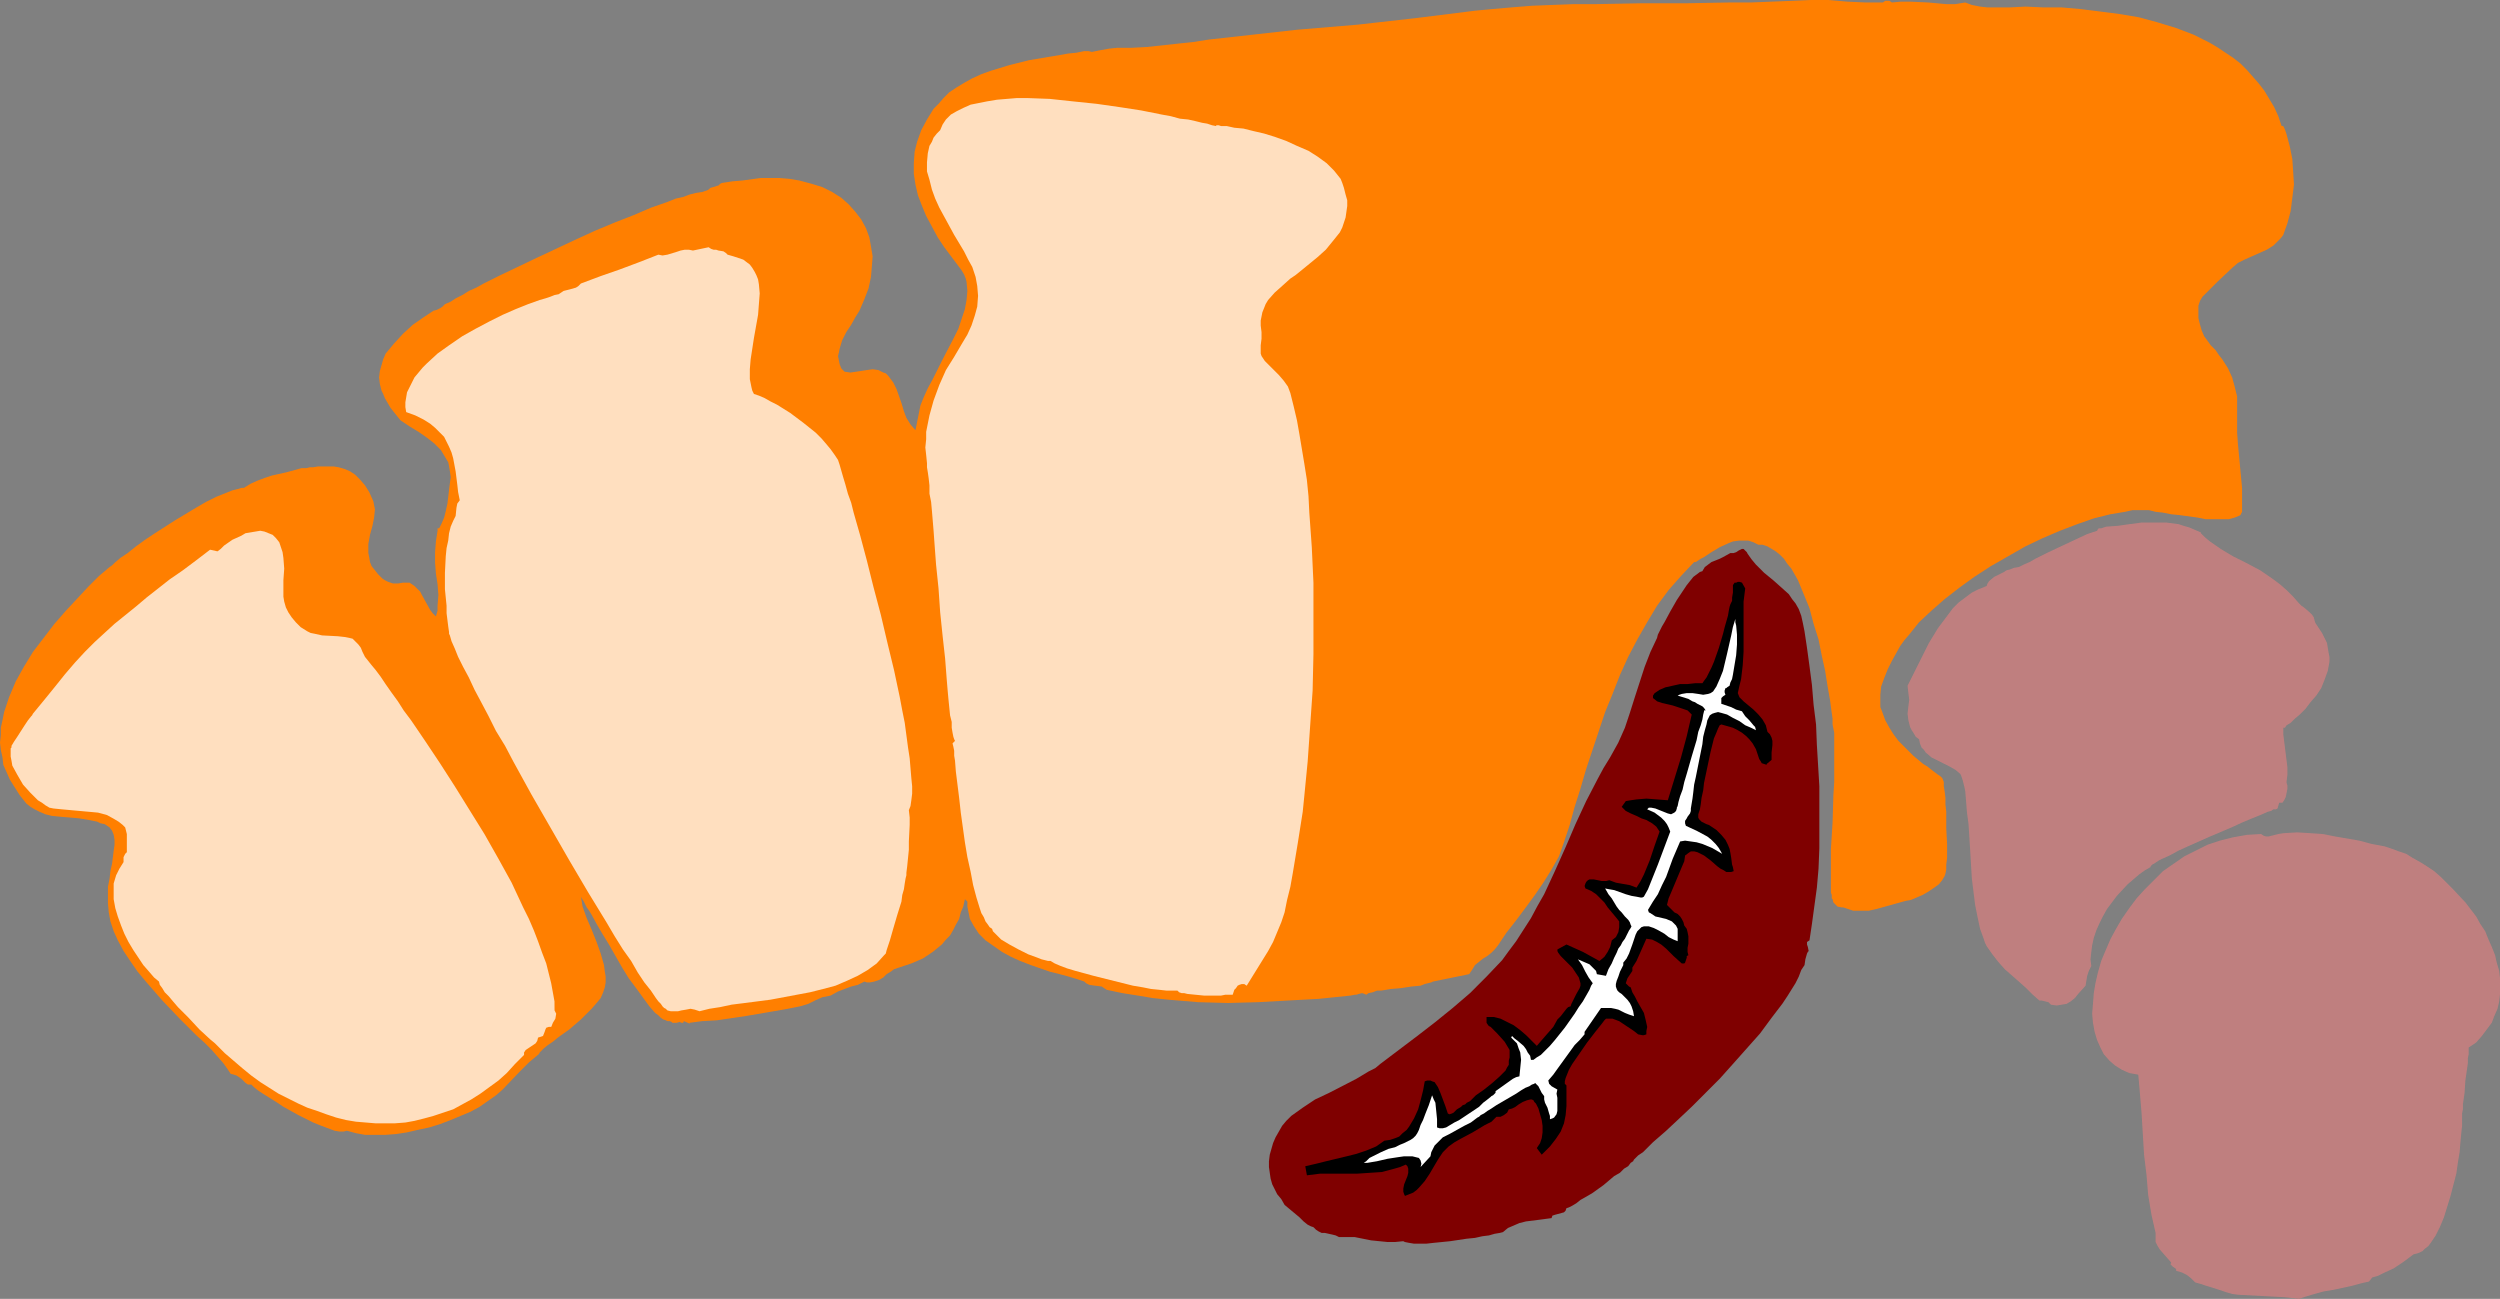
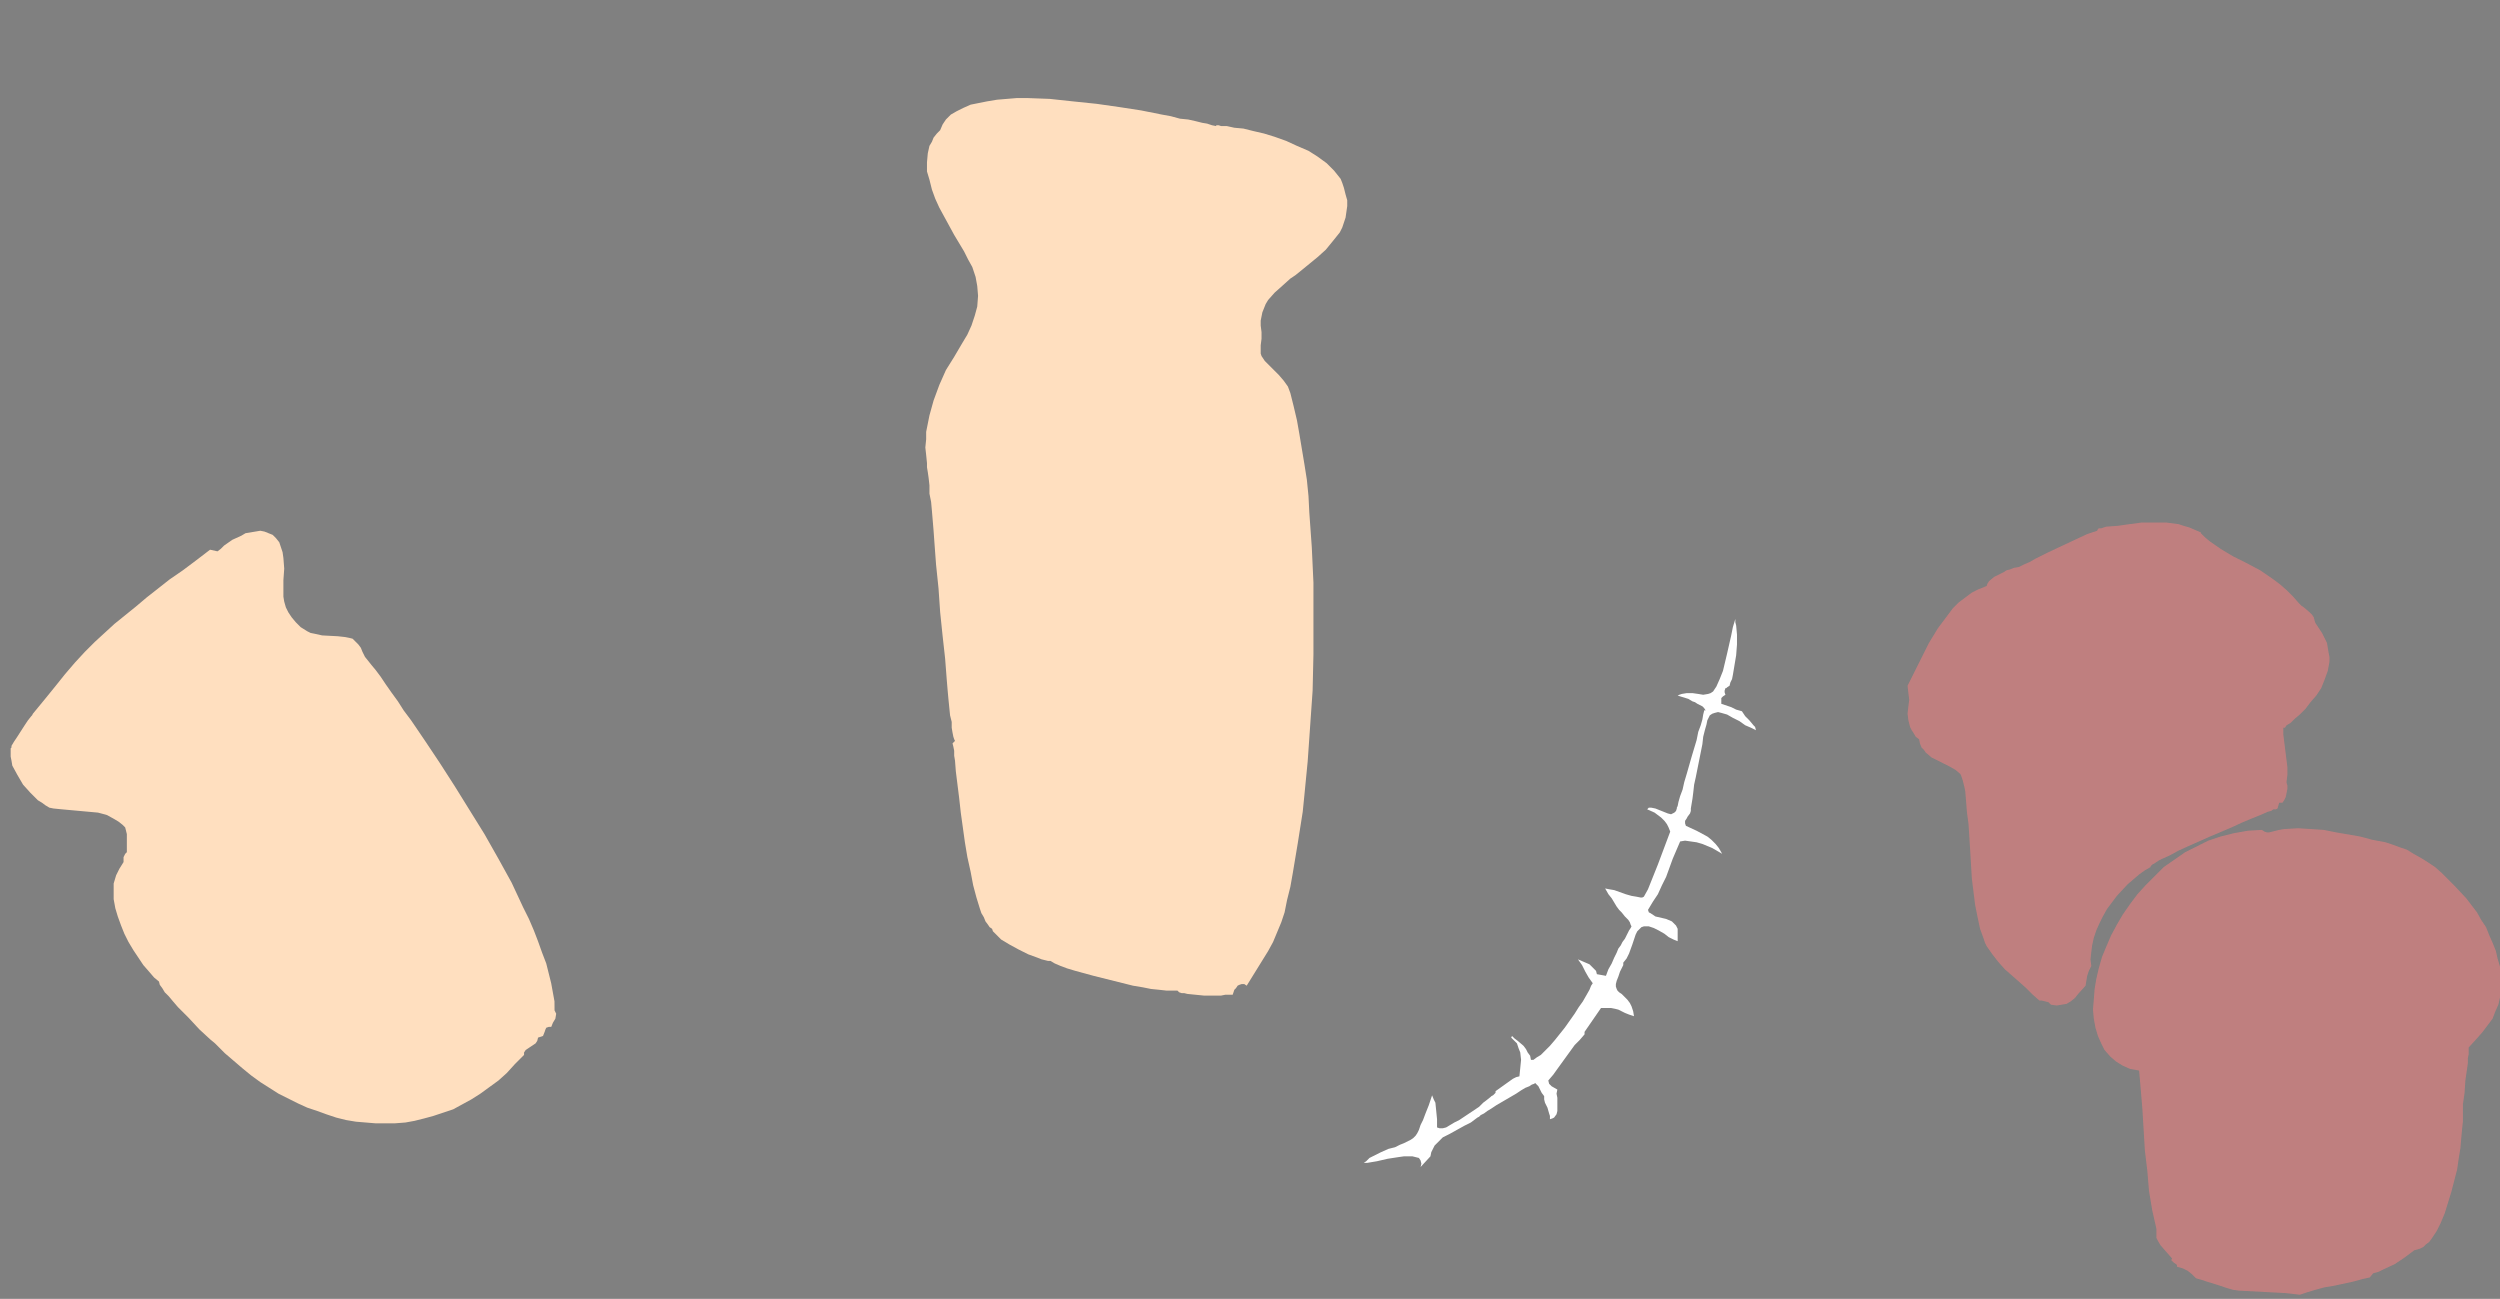
<svg xmlns="http://www.w3.org/2000/svg" xmlns:ns1="http://sodipodi.sourceforge.net/DTD/sodipodi-0.dtd" xmlns:ns2="http://www.inkscape.org/namespaces/inkscape" version="1.0" width="129.724mm" height="67.397mm" id="svg9" ns1:docname="Bread - Loaf 21.wmf">
  <rect width="100%" height="100%" fill="#808080" stroke="none" />
  <ns1:namedview id="namedview9" pagecolor="#ffffff" bordercolor="#000000" borderopacity="0.25" ns2:showpageshadow="2" ns2:pageopacity="0.0" ns2:pagecheckerboard="0" ns2:deskcolor="#d1d1d1" ns2:document-units="mm" />
  <defs id="defs1">
    <pattern id="WMFhbasepattern" patternUnits="userSpaceOnUse" width="6" height="6" x="0" y="0" />
  </defs>
-   <path style="fill:#ff7f00;fill-opacity:1;fill-rule:evenodd;stroke:none" d="m 369.256,0.485 0.485,-0.323 h 0.485 0.323 l 0.485,0.323 1.778,-0.162 h 1.778 l 3.555,0.162 3.555,0.323 h 1.778 l 1.939,-0.323 1.293,0.485 1.616,0.323 1.454,0.162 h 1.454 2.909 l 3.07,-0.162 3.555,0.162 h 3.555 l 3.717,0.323 3.878,0.485 3.717,0.485 3.878,0.647 3.555,0.97 3.717,1.131 3.394,1.293 3.232,1.616 1.616,0.97 1.454,0.97 1.454,0.97 1.454,1.131 1.293,1.293 1.131,1.293 1.131,1.293 1.131,1.455 0.97,1.616 0.97,1.616 0.808,1.778 0.646,1.94 h 0.323 l 0.162,0.323 0.162,0.323 0.162,0.485 0.162,0.485 0.646,2.424 0.485,2.424 0.162,2.424 0.162,2.586 -0.323,2.586 -0.323,2.586 -0.646,2.424 -0.808,2.263 -0.485,0.647 -0.485,0.485 -0.97,0.97 -1.293,0.808 -1.454,0.647 -1.454,0.647 -1.454,0.647 -1.293,0.647 -1.131,0.97 -2.909,2.748 -2.909,2.909 -0.485,0.808 -0.323,0.97 v 1.131 1.293 l 0.323,1.293 0.323,1.131 0.485,1.131 0.485,0.647 0.808,1.131 0.97,0.97 0.646,0.97 0.646,0.808 1.131,1.778 0.808,1.778 0.485,1.778 0.485,1.94 v 1.131 1.131 2.748 2.101 l 0.162,2.263 0.808,8.566 v 2.263 2.101 0.323 l -0.162,0.323 -0.162,0.323 -0.323,0.162 -0.808,0.323 -1.131,0.323 h -1.454 -1.454 -1.616 l -1.616,-0.323 -3.555,-0.485 -1.616,-0.162 -1.616,-0.323 -1.454,-0.162 -1.293,-0.323 h -1.131 -0.808 -1.293 l -1.454,0.323 -2.909,0.485 -3.232,0.808 -3.232,1.131 -3.394,1.293 -3.394,1.455 -3.394,1.616 -3.394,1.94 -3.394,1.94 -3.232,2.101 -2.909,2.101 -2.909,2.263 -2.586,2.263 -2.424,2.263 -1.939,2.424 -0.97,1.131 -0.808,1.131 -0.808,1.455 -0.808,1.455 -0.808,1.616 -0.646,1.616 -0.646,1.778 -0.162,1.616 v 1.778 0.647 l 0.323,0.808 0.646,1.778 0.808,1.455 0.808,1.293 0.97,1.293 0.97,0.97 0.97,0.97 0.97,0.97 0.97,0.808 0.97,0.808 0.808,0.485 0.808,0.647 0.646,0.485 0.646,0.485 0.485,0.323 0.323,0.323 0.162,0.323 0.162,0.485 v 0.808 l 0.162,0.97 0.162,1.293 v 1.293 l 0.162,1.455 v 3.233 l 0.162,3.071 v 2.748 l -0.162,1.293 v 0.97 l -0.162,0.808 -0.162,0.485 -0.485,0.808 -0.646,0.808 -1.131,0.808 -0.97,0.647 -1.131,0.647 -1.131,0.485 -1.131,0.485 -0.97,0.162 -2.909,0.808 -2.909,0.808 -1.454,0.323 h -1.616 -1.454 l -1.454,-0.485 -0.485,-0.162 h -0.323 l -0.808,-0.162 -0.162,-0.162 -0.323,-0.323 -0.323,-0.323 -0.162,-0.647 -0.162,-0.162 v -0.647 l -0.162,-0.485 v -0.647 -1.616 -1.778 -2.263 -2.263 l 0.162,-2.586 0.162,-2.586 0.162,-5.334 0.162,-2.586 v -2.424 -2.101 -2.101 -1.778 -0.647 -0.647 l -0.162,-0.808 -0.162,-0.808 v -1.131 l -0.162,-1.131 -0.323,-2.424 -0.485,-2.748 -0.485,-3.071 -0.646,-2.909 -0.646,-3.233 -0.97,-3.071 -0.808,-3.071 -1.131,-2.748 -1.131,-2.748 -1.293,-2.263 -0.808,-0.97 -0.646,-0.97 -0.808,-0.808 -0.808,-0.647 -0.808,-0.485 -0.808,-0.485 -0.97,-0.323 h -0.808 l -0.97,-0.485 -0.97,-0.323 h -0.97 -0.97 l -1.131,0.162 -0.808,0.323 -1.778,0.808 -1.616,0.97 -1.454,0.97 -0.646,0.323 -0.485,0.323 -0.485,0.323 h -0.323 l -2.586,2.748 -2.424,2.748 -2.262,3.071 -1.939,3.233 -1.939,3.394 -1.778,3.394 -1.616,3.556 -1.454,3.717 -1.454,3.556 -1.293,3.879 -2.424,7.273 -1.131,3.879 -1.131,3.556 -0.97,3.556 -1.131,3.394 -0.97,2.748 -1.454,2.586 -1.616,2.586 -1.778,2.586 -1.778,2.424 -1.939,2.586 -1.778,2.263 -1.616,2.424 -0.646,0.808 -0.646,0.647 -0.808,0.647 -0.808,0.485 -1.616,1.293 -0.485,0.808 -0.646,0.97 -7.11,1.455 -0.323,0.162 -0.646,0.162 -0.646,0.162 -0.808,0.323 -1.778,0.162 -2.101,0.323 -1.939,0.162 -1.939,0.323 h -0.808 l -0.808,0.323 -0.808,0.162 -0.485,0.323 -0.323,-0.162 -0.485,-0.162 -0.646,0.162 -0.485,0.162 h -0.323 l -0.808,0.162 -6.302,0.647 -5.979,0.323 -5.818,0.323 -5.979,0.162 -5.818,-0.162 -5.818,-0.485 -3.07,-0.323 -2.909,-0.485 -3.07,-0.485 -3.07,-0.647 -0.485,-0.323 -0.485,-0.323 -1.293,-0.162 -1.131,-0.162 -0.646,-0.323 -0.323,-0.323 -1.454,-0.485 -1.616,-0.485 -1.778,-0.485 -1.939,-0.485 -3.717,-1.293 -2.101,-0.808 -1.778,-0.808 -1.778,-0.97 -1.616,-1.131 -1.616,-1.131 -1.293,-1.293 -0.97,-1.455 -0.808,-1.455 -0.162,-0.808 -0.162,-0.808 -0.162,-0.808 v -0.97 l -0.485,-0.485 -0.323,1.455 -0.485,1.131 -0.323,1.293 -0.646,1.131 -0.485,0.97 -0.646,1.131 -0.808,0.808 -0.808,0.97 -1.778,1.455 -1.939,1.293 -2.262,0.97 -2.424,0.808 -0.97,0.323 -0.646,0.485 -0.808,0.485 -0.646,0.647 -0.808,0.485 -0.97,0.323 -0.808,0.162 h -0.646 l -0.485,-0.162 -1.293,0.647 -1.293,0.323 -1.293,0.485 -1.293,0.485 -1.454,0.808 -1.616,0.323 -1.454,0.647 -1.293,0.647 -1.616,0.485 -2.424,0.485 -2.747,0.485 -5.656,0.97 -5.494,0.808 -2.909,0.162 -2.424,0.323 v 0.162 l -1.131,-0.485 -0.162,0.323 h -0.323 l -0.323,-0.162 -0.646,0.162 h -0.808 l -0.162,-0.162 -0.323,-0.162 h -0.485 l -0.323,-0.162 -0.485,-0.162 -0.485,-0.323 -0.485,-0.485 -0.646,-0.485 -1.131,-1.293 -1.293,-1.778 -1.293,-1.778 -1.454,-1.94 -1.293,-2.101 -2.586,-4.526 -1.293,-2.101 -1.131,-1.94 -0.97,-1.778 -0.485,-0.808 -0.485,-0.647 -0.323,-0.647 -0.323,-0.647 -0.323,-0.485 -0.162,-0.323 0.162,0.97 0.162,0.97 0.808,2.263 0.97,2.263 0.97,2.424 0.808,2.263 0.646,2.263 0.162,1.293 0.162,0.97 v 1.131 l -0.162,0.97 -0.323,0.97 -0.485,1.131 -0.808,0.97 -0.97,1.131 -0.97,0.97 -1.131,1.131 -2.262,1.94 -2.262,1.616 -0.97,0.808 -0.97,0.647 -0.808,0.647 -0.485,0.485 -0.323,0.323 -0.162,0.323 -1.939,1.616 -1.778,1.778 -3.394,3.556 -1.293,1.131 -1.616,1.131 -1.616,1.131 -1.778,0.97 -1.939,0.808 -1.939,0.808 -2.101,0.808 -2.101,0.647 -2.262,0.485 -2.101,0.485 -2.101,0.323 -2.101,0.162 h -2.101 -1.939 l -1.778,-0.323 -1.778,-0.485 -0.646,0.162 h -0.808 l -0.97,-0.162 -1.293,-0.485 -1.293,-0.485 -1.616,-0.647 -2.909,-1.455 -2.909,-1.616 -1.454,-0.97 -1.293,-0.808 -1.293,-0.808 -0.97,-0.647 -0.808,-0.647 -0.485,-0.485 h -0.646 l -0.485,-0.323 -0.808,-0.808 -0.97,-0.647 -0.485,-0.162 -0.646,-0.162 -0.646,-0.97 -0.808,-1.131 -1.131,-1.293 -1.131,-1.293 -1.454,-1.455 -1.616,-1.455 -1.616,-1.616 -1.616,-1.616 -3.394,-3.556 -3.232,-3.717 -1.616,-1.94 -1.454,-2.101 -1.293,-1.94 -1.131,-2.101 -0.808,-1.778 -0.646,-1.94 -0.323,-1.778 -0.162,-1.778 v -1.616 -1.616 l 0.323,-1.616 0.162,-1.455 0.323,-1.455 0.162,-1.293 0.162,-1.293 0.162,-1.131 v -0.97 l -0.162,-0.97 -0.323,-0.808 -0.485,-0.647 -0.485,-0.323 -0.485,-0.323 -0.808,-0.162 -0.646,-0.323 -1.616,-0.323 -1.939,-0.323 -1.778,-0.162 -1.939,-0.162 -1.616,-0.162 L 8.888,159.691 7.757,159.206 6.787,158.721 5.979,158.236 5.171,157.59 4.525,156.781 3.878,155.973 2.747,154.195 1.939,152.902 1.293,151.448 0.646,149.993 0.485,148.538 0.162,147.084 0,145.629 0.162,144.174 v -1.455 l 0.323,-1.455 0.323,-1.616 0.97,-2.909 1.293,-3.071 1.616,-2.909 1.778,-2.909 2.101,-2.748 2.101,-2.748 2.262,-2.586 2.262,-2.424 2.101,-2.263 2.101,-2.101 2.101,-1.778 0.485,-0.323 0.485,-0.485 1.131,-0.97 1.454,-0.97 1.616,-1.293 1.778,-1.293 1.939,-1.293 4.04,-2.586 4.04,-2.424 1.939,-1.131 1.939,-0.97 1.616,-0.647 1.616,-0.647 1.293,-0.323 0.485,-0.162 h 0.485 l 1.293,-0.808 1.454,-0.647 1.293,-0.485 1.454,-0.485 2.909,-0.647 2.909,-0.808 h 0.485 0.485 l 0.646,-0.162 h 0.646 l 0.97,-0.162 h 0.97 0.97 1.131 l 0.97,0.162 1.131,0.323 1.131,0.485 0.97,0.647 0.97,0.97 0.97,1.131 0.808,1.293 0.808,1.778 0.162,0.808 0.162,0.808 -0.162,1.616 -0.323,1.616 -0.485,1.778 -0.323,1.778 v 1.778 l 0.162,0.808 0.162,0.97 0.323,0.808 0.646,0.808 0.646,0.808 0.808,0.808 0.485,0.323 0.646,0.323 0.485,0.162 0.485,0.162 h 0.97 l 0.97,-0.162 h 0.808 0.485 l 0.485,0.323 0.485,0.323 0.485,0.485 0.646,0.647 0.323,0.647 0.808,1.455 0.808,1.455 0.485,0.647 0.646,0.647 0.323,-1.131 v -0.97 l 0.162,-2.101 -0.162,-2.101 -0.323,-2.101 -0.162,-2.101 v -2.101 l 0.162,-2.101 0.323,-2.101 v -0.485 h 0.323 l 0.485,-0.97 0.485,-1.131 0.323,-1.293 0.323,-1.455 0.323,-2.748 0.162,-1.293 0.162,-1.131 -0.162,-1.131 -0.162,-0.97 -0.162,-0.808 -0.485,-0.808 -0.485,-0.808 -0.485,-0.808 -1.293,-1.293 -1.454,-1.131 -1.616,-1.131 -1.616,-0.97 -1.454,-0.97 -0.485,-0.323 -0.646,-0.808 -1.293,-1.616 -1.131,-1.94 -0.323,-0.808 -0.323,-0.647 -0.323,-1.293 -0.162,-1.293 0.162,-1.293 0.323,-1.131 0.323,-1.131 0.485,-1.131 0.808,-0.97 0.808,-0.97 1.778,-1.94 1.939,-1.778 2.101,-1.455 1.939,-1.293 0.646,-0.162 0.646,-0.323 0.485,-0.323 0.485,-0.485 1.131,-0.485 0.97,-0.647 1.293,-0.647 1.293,-0.808 1.454,-0.647 1.454,-0.808 3.232,-1.616 3.394,-1.616 3.717,-1.778 7.595,-3.556 3.878,-1.778 3.878,-1.616 3.717,-1.455 3.394,-1.455 3.232,-1.131 1.616,-0.647 1.454,-0.323 1.293,-0.485 1.293,-0.323 1.131,-0.162 0.97,-0.323 0.323,-0.162 0.323,-0.323 1.616,-0.485 0.323,-0.323 0.323,-0.162 2.101,-0.323 1.939,-0.162 3.555,-0.485 h 1.778 1.939 l 1.939,0.162 1.939,0.323 2.424,0.647 2.101,0.647 1.939,0.97 1.778,1.131 1.454,1.293 1.293,1.455 1.131,1.455 0.97,1.778 0.646,1.778 0.323,1.778 0.323,1.94 -0.162,2.101 -0.162,1.94 -0.485,2.263 -0.808,2.101 -0.97,2.263 -0.808,1.293 -0.808,1.455 -0.97,1.455 -0.808,1.616 -0.485,1.616 -0.162,0.808 -0.162,0.647 0.162,0.808 0.162,0.808 0.323,0.808 0.646,0.647 1.131,0.162 1.131,-0.162 2.101,-0.323 1.131,-0.162 1.131,0.162 0.97,0.485 0.485,0.162 0.485,0.485 0.97,1.293 0.646,1.293 0.97,2.748 0.485,1.616 0.485,1.293 0.808,1.293 0.97,1.131 0.162,-0.808 0.162,-0.808 0.323,-1.616 0.323,-1.616 0.646,-1.616 0.808,-1.778 0.97,-1.778 1.939,-3.879 2.101,-4.041 0.97,-1.94 0.646,-1.94 0.646,-1.94 0.323,-1.778 0.162,-1.778 -0.162,-1.778 -0.162,-0.647 -0.323,-0.808 -0.485,-0.808 -0.485,-0.647 -2.909,-3.879 -1.293,-1.94 -1.131,-2.101 -1.131,-2.101 -0.808,-1.94 -0.808,-2.101 -0.485,-2.101 -0.323,-2.101 v -2.101 l 0.162,-2.263 0.485,-1.94 0.808,-2.263 1.131,-2.101 1.293,-2.101 0.97,-0.97 0.97,-1.131 1.131,-1.131 1.454,-0.97 1.616,-0.97 1.454,-0.808 1.778,-0.808 1.778,-0.647 3.717,-1.131 3.878,-0.97 3.878,-0.647 1.939,-0.323 1.778,-0.323 1.616,-0.162 1.616,-0.323 h 0.808 l 0.646,0.162 1.616,-0.323 1.778,-0.323 1.616,-0.162 h 2.747 l 3.07,-0.162 5.979,-0.647 3.07,-0.323 3.07,-0.485 2.909,-0.323 2.909,-0.323 11.635,-1.293 11.635,-0.97 11.474,-1.293 11.635,-1.455 3.394,-0.323 3.717,-0.323 4.04,-0.323 4.04,-0.162 4.202,-0.162 h 4.363 l 8.726,-0.162 h 8.726 l 8.726,-0.162 h 4.202 l 4.04,-0.162 L 351.48,0.162 355.196,0 h 1.616 1.778 l 3.717,0.323 3.555,0.162 h 1.778 z" id="path1" />
  <path style="fill:#ffdfbf;fill-opacity:1;fill-rule:evenodd;stroke:none" d="m 238.521,24.729 v -0.162 h 0.485 l 0.485,0.162 h 0.646 0.485 l 1.454,0.323 1.778,0.162 1.939,0.485 2.101,0.485 2.101,0.647 2.262,0.808 2.101,0.97 2.262,0.97 1.778,1.131 1.778,1.293 1.454,1.455 0.646,0.808 0.646,0.808 0.323,0.808 0.323,0.97 0.323,1.293 0.323,1.131 v 1.131 l -0.162,1.131 -0.162,1.131 -0.323,0.97 -0.323,0.97 -0.485,0.97 -1.293,1.616 -1.454,1.778 -1.616,1.455 -1.778,1.455 -1.778,1.455 -0.808,0.647 -0.97,0.647 -1.616,1.455 -1.454,1.293 -1.293,1.455 -0.485,0.808 -0.323,0.808 -0.323,0.808 -0.162,0.808 -0.162,0.808 v 0.97 l 0.162,1.293 v 1.293 l -0.162,1.293 v 1.293 0.323 l 0.162,0.485 0.646,0.97 0.808,0.808 0.97,0.97 0.97,0.97 0.97,1.131 0.808,1.131 0.485,1.293 0.646,2.586 0.646,2.748 0.485,2.748 0.485,2.909 0.485,2.909 0.485,3.071 0.323,3.233 0.162,3.233 0.485,6.788 0.323,6.95 v 6.95 7.112 l -0.162,7.112 -0.485,6.95 -0.485,6.95 -0.646,6.627 -0.323,3.233 -0.485,3.071 -0.485,3.071 -0.485,2.909 -0.485,2.909 -0.485,2.748 -0.646,2.586 -0.485,2.424 -0.646,1.94 -0.808,1.94 -0.808,1.94 -0.97,1.778 -2.101,3.394 -2.101,3.394 -0.485,-0.323 h -0.485 l -0.485,0.162 -0.323,0.162 -0.323,0.485 -0.323,0.323 -0.323,0.97 h -1.454 l -0.808,0.162 h -3.394 l -1.616,-0.162 -1.616,-0.162 -0.646,-0.162 h -0.485 l -0.485,-0.162 -0.323,-0.323 h -0.808 -1.293 l -1.454,-0.162 -1.616,-0.162 -1.616,-0.323 -1.939,-0.323 -3.878,-0.97 -3.878,-0.97 -1.778,-0.485 -1.778,-0.485 -1.616,-0.485 -1.293,-0.485 -1.131,-0.485 -0.808,-0.485 h -0.485 l -0.646,-0.162 -0.646,-0.162 -0.808,-0.323 -1.778,-0.647 -1.939,-0.97 -1.778,-0.97 -1.616,-0.97 -0.646,-0.647 -0.485,-0.485 -0.485,-0.485 -0.162,-0.485 -0.485,-0.323 -0.323,-0.485 -0.485,-0.647 -0.323,-0.808 -0.485,-0.808 -0.323,-0.97 -0.646,-2.101 -0.646,-2.424 -0.485,-2.586 -0.646,-2.909 -0.485,-2.909 -0.808,-5.819 -0.323,-2.909 -0.323,-2.586 -0.323,-2.586 -0.162,-2.101 -0.162,-0.97 v -0.97 l -0.162,-0.808 -0.162,-0.647 v 0 l 0.485,-0.485 -0.162,-0.323 -0.162,-0.485 -0.162,-0.808 -0.162,-0.97 v -1.131 l -0.323,-1.293 -0.162,-1.616 -0.162,-1.616 -0.162,-1.778 -0.162,-1.94 -0.162,-2.101 -0.162,-2.101 -0.485,-4.364 -0.485,-4.687 -0.323,-4.687 -0.485,-4.687 -0.323,-4.364 -0.162,-2.263 -0.162,-1.94 -0.162,-1.94 -0.162,-1.778 -0.323,-1.616 v -1.616 l -0.162,-1.455 -0.162,-1.131 -0.162,-0.97 v -0.808 l -0.162,-1.616 -0.162,-1.455 0.162,-1.616 v -1.455 l 0.646,-3.233 0.808,-2.909 1.131,-3.071 1.293,-2.909 1.616,-2.586 1.616,-2.748 0.97,-1.616 0.808,-1.778 0.646,-1.94 0.485,-1.778 0.162,-2.101 -0.162,-1.94 -0.323,-1.778 -0.323,-0.97 -0.323,-0.97 -0.808,-1.455 -0.808,-1.616 -0.97,-1.616 -0.97,-1.616 -1.939,-3.556 -0.97,-1.778 -0.808,-1.778 -0.646,-1.778 -0.485,-1.94 -0.485,-1.616 v -1.778 l 0.162,-1.778 0.323,-1.455 0.485,-0.808 0.323,-0.808 0.646,-0.808 0.646,-0.647 0.485,-1.131 0.646,-0.97 0.97,-0.97 1.131,-0.647 1.293,-0.647 1.454,-0.647 1.616,-0.323 1.616,-0.323 1.939,-0.323 1.939,-0.162 1.939,-0.162 h 2.101 l 4.363,0.162 4.525,0.485 4.686,0.485 4.525,0.647 4.202,0.647 4.04,0.808 1.778,0.323 1.778,0.485 1.616,0.162 1.454,0.323 1.293,0.323 0.97,0.162 0.97,0.323 z" id="path2" />
-   <path style="fill:#ffdfbf;fill-opacity:1;fill-rule:evenodd;stroke:none" d="m 142.693,49.944 1.131,0.323 0.97,0.323 0.97,0.323 0.646,0.485 0.646,0.485 0.485,0.647 0.485,0.808 0.323,0.647 0.323,0.808 0.162,0.97 0.162,1.778 -0.162,2.101 -0.162,2.101 -0.808,4.526 -0.323,2.101 -0.323,2.101 -0.162,1.94 v 1.94 l 0.162,0.808 0.162,0.808 0.162,0.647 0.323,0.647 0.97,0.323 1.131,0.485 1.131,0.647 1.293,0.647 2.586,1.616 2.586,1.94 2.424,1.94 1.131,1.131 0.97,1.131 0.808,0.97 0.808,1.131 0.646,0.97 0.323,0.97 0.323,1.131 0.323,1.131 0.485,1.616 0.485,1.778 0.646,1.778 0.485,1.94 0.646,2.263 0.646,2.263 0.646,2.424 0.646,2.424 1.293,5.172 1.454,5.495 1.293,5.495 1.293,5.334 1.131,5.334 0.485,2.586 0.485,2.424 0.323,2.424 0.323,2.424 0.323,2.101 0.162,1.94 0.162,1.94 0.162,1.616 v 1.455 l -0.162,1.293 -0.162,1.131 -0.323,0.808 0.162,1.455 v 1.455 l -0.162,3.233 v 1.616 l -0.162,1.616 -0.162,1.616 -0.162,1.293 v 0.485 l -0.162,0.647 -0.162,0.97 -0.162,1.131 -0.323,1.131 -0.162,1.293 -0.808,2.586 -0.808,2.748 -0.323,1.131 -0.323,1.131 -0.323,0.97 -0.323,0.97 -0.162,0.647 -0.323,0.323 -1.454,1.616 -1.778,1.293 -1.939,1.131 -2.101,0.97 -2.262,0.97 -2.424,0.647 -2.586,0.647 -2.586,0.485 -5.171,0.97 -5.01,0.647 -2.586,0.323 -2.262,0.485 -2.101,0.323 -1.939,0.485 -0.97,-0.323 -0.808,-0.162 -0.808,0.162 -0.97,0.162 -0.646,0.162 h -0.808 -0.646 l -0.646,-0.162 -0.323,-0.323 -0.323,-0.162 -0.323,-0.323 -0.323,-0.485 -0.485,-0.485 -0.485,-0.647 -0.97,-1.455 -1.293,-1.616 -1.293,-1.94 -1.293,-2.263 -1.616,-2.263 -1.616,-2.586 -1.616,-2.748 -1.778,-2.909 -1.778,-2.909 -3.717,-6.304 -7.434,-12.93 -3.555,-6.465 -1.616,-3.071 -1.778,-2.909 -1.454,-2.909 -1.454,-2.748 -1.293,-2.424 -1.131,-2.424 -1.131,-2.101 -0.97,-1.94 -0.646,-1.616 -0.646,-1.455 -0.323,-1.131 -0.162,-0.323 v -0.323 l -0.162,-1.131 -0.162,-1.293 -0.162,-1.293 v -1.455 l -0.323,-3.233 v -3.233 l 0.162,-3.233 0.162,-1.616 0.323,-1.455 0.162,-1.455 0.323,-1.293 0.485,-1.131 0.485,-0.97 0.162,-1.616 0.162,-0.808 0.485,-0.647 -0.323,-1.616 -0.162,-1.455 -0.323,-2.586 -0.485,-2.586 -0.323,-1.131 -0.485,-1.131 -0.485,-0.97 -0.485,-0.97 -0.808,-0.808 -0.97,-0.97 -0.97,-0.808 -1.293,-0.808 -1.616,-0.808 -1.778,-0.647 -0.162,-0.97 V 78.876 l 0.162,-0.97 0.162,-0.97 0.485,-0.97 0.485,-0.97 0.485,-0.97 0.808,-0.97 0.808,-0.97 0.808,-0.808 2.101,-1.94 2.262,-1.616 2.586,-1.778 2.586,-1.455 2.747,-1.455 2.586,-1.293 2.586,-1.131 2.424,-0.97 2.262,-0.808 1.131,-0.323 0.97,-0.323 0.808,-0.323 0.808,-0.162 0.485,-0.323 0.485,-0.323 1.293,-0.323 1.131,-0.323 0.485,-0.323 0.485,-0.485 3.878,-1.455 3.717,-1.293 3.878,-1.455 3.717,-1.455 0.808,0.162 0.97,-0.162 1.616,-0.485 0.97,-0.323 0.808,-0.162 h 0.808 l 0.808,0.162 3.07,-0.647 0.485,0.323 0.485,0.162 h 0.485 l 0.485,0.162 0.97,0.162 0.485,0.323 z" id="path3" />
  <path style="fill:#bf7f7f;fill-opacity:1;fill-rule:evenodd;stroke:none" d="m 431.633,104.575 0.808,0.808 0.97,0.808 2.101,1.455 2.424,1.455 2.586,1.293 2.747,1.455 2.586,1.778 1.293,0.97 1.293,1.131 1.293,1.293 1.131,1.293 0.485,0.485 0.485,0.323 1.131,0.97 0.485,0.485 0.323,0.485 0.162,0.647 0.162,0.485 0.646,0.97 0.646,0.97 0.485,0.97 0.485,0.97 0.162,0.97 0.162,0.97 0.162,0.808 v 0.97 l -0.323,1.778 -0.646,1.778 -0.646,1.616 -0.97,1.455 -1.131,1.293 -0.97,1.293 -1.131,1.131 -0.97,0.808 -0.808,0.808 -0.808,0.485 -0.323,0.485 h -0.162 -0.162 v 1.293 l 0.162,1.293 0.323,2.586 0.323,2.586 v 1.455 l -0.162,1.293 v 0.323 l 0.162,0.485 v 0.647 l -0.162,0.808 -0.162,0.808 -0.323,0.647 -0.323,0.485 h -0.323 -0.323 l -0.323,1.131 -0.323,0.162 h -0.485 l -0.485,0.323 -0.646,0.162 -1.454,0.647 -1.616,0.647 -1.939,0.808 -2.101,0.97 -4.202,1.778 -4.363,1.94 -1.778,0.808 -1.778,0.97 -1.454,0.647 -0.646,0.323 -0.485,0.323 -0.485,0.323 -0.323,0.162 -0.323,0.323 v 0.162 l -1.131,0.647 -1.131,0.808 -1.131,0.97 -1.131,0.97 -2.101,2.263 -0.97,1.293 -0.97,1.293 -0.808,1.455 -0.646,1.293 -0.646,1.455 -0.485,1.455 -0.323,1.455 -0.162,1.293 -0.162,1.455 0.162,1.293 -0.485,0.97 -0.323,0.97 -0.323,1.94 -1.454,1.616 -0.646,0.808 -0.808,0.647 -0.808,0.485 -0.97,0.162 -0.97,0.162 -1.131,-0.162 -0.485,-0.485 -0.646,-0.162 -0.646,-0.162 h -0.485 l -1.454,-1.293 -1.293,-1.293 -2.747,-2.424 -1.293,-1.131 -1.293,-1.455 -1.131,-1.455 -1.131,-1.616 -0.323,-0.647 -0.323,-0.97 -0.646,-1.778 -0.485,-2.263 -0.485,-2.424 -0.323,-2.586 -0.323,-2.586 -0.323,-5.495 -0.162,-2.586 -0.162,-2.586 -0.323,-2.424 -0.162,-2.101 -0.162,-1.94 -0.162,-0.808 -0.162,-0.647 -0.162,-0.647 -0.162,-0.485 -0.162,-0.485 -0.162,-0.323 -0.97,-0.808 -1.131,-0.647 -1.293,-0.647 -2.262,-1.131 -1.131,-0.97 -0.323,-0.485 -0.485,-0.485 -0.323,-0.808 -0.162,-0.808 -0.646,-0.485 -0.485,-0.808 -0.323,-0.485 -0.323,-0.647 -0.323,-1.293 -0.162,-1.293 0.162,-1.455 0.162,-1.293 -0.162,-1.293 -0.162,-1.455 1.293,-2.586 1.454,-2.909 1.454,-2.909 1.778,-2.909 1.939,-2.586 0.97,-1.293 1.131,-1.131 1.293,-0.97 1.293,-0.97 1.293,-0.647 1.616,-0.647 0.162,-0.485 0.323,-0.485 0.97,-0.808 1.293,-0.647 0.646,-0.323 0.485,-0.323 0.646,-0.162 0.808,-0.323 0.97,-0.162 0.97,-0.485 1.131,-0.485 1.131,-0.647 2.586,-1.293 5.171,-2.424 2.424,-1.131 0.97,-0.323 0.97,-0.323 0.162,-0.323 0.162,-0.162 h 0.485 l 0.485,-0.162 0.485,-0.162 2.262,-0.162 2.262,-0.323 2.424,-0.323 h 2.424 2.424 l 2.424,0.323 0.97,0.323 1.131,0.323 1.131,0.485 1.131,0.485 z" id="path4" />
  <path style="fill:#ffdfbf;fill-opacity:1;fill-rule:evenodd;stroke:none" d="m 108.757,198.159 0.162,0.323 0.162,0.323 -0.162,0.97 -0.485,0.808 -0.323,0.808 h -0.485 l -0.485,0.162 -0.162,0.323 -0.162,0.485 -0.323,0.808 -0.485,0.162 -0.485,0.162 -0.162,0.647 -0.323,0.485 -0.97,0.647 -0.97,0.647 -0.323,0.485 v 0.485 l -1.778,1.778 -1.616,1.778 -1.616,1.455 -1.778,1.293 -1.778,1.293 -1.778,1.131 -1.778,0.97 -1.778,0.97 -1.939,0.647 -1.939,0.647 -1.778,0.485 -1.939,0.485 -1.778,0.323 -2.101,0.162 h -1.778 -1.939 l -1.939,-0.162 -1.939,-0.162 -1.939,-0.323 -1.939,-0.485 -1.939,-0.647 -1.778,-0.647 -1.939,-0.647 -1.778,-0.808 -1.939,-0.97 -1.939,-0.97 -1.778,-1.131 -1.778,-1.131 -1.778,-1.293 -1.778,-1.455 -3.394,-2.909 -0.485,-0.485 -0.646,-0.647 -0.808,-0.808 -0.97,-0.808 -2.101,-1.94 -2.101,-2.263 -2.101,-2.101 -0.97,-1.131 -0.808,-0.97 -0.808,-0.808 -0.485,-0.808 -0.485,-0.647 -0.162,-0.647 -0.97,-0.808 -0.97,-1.131 -1.131,-1.293 -0.97,-1.455 -0.97,-1.455 -0.97,-1.616 -0.808,-1.616 -0.646,-1.616 -0.646,-1.778 -0.485,-1.616 -0.323,-1.778 v -1.616 -1.455 l 0.485,-1.616 0.646,-1.293 0.808,-1.293 v -0.485 -0.485 l 0.323,-0.647 0.323,-0.323 v -1.293 -1.455 -0.808 l -0.162,-0.647 -0.162,-0.647 -0.485,-0.485 -0.808,-0.647 -0.808,-0.485 -1.454,-0.808 -1.778,-0.485 -1.778,-0.162 -3.555,-0.323 -1.778,-0.162 -1.616,-0.162 -0.808,-0.162 -0.808,-0.485 -0.646,-0.485 -0.808,-0.485 -1.454,-1.455 -1.454,-1.616 -1.131,-1.94 -0.97,-1.778 -0.162,-0.97 -0.162,-0.808 v -0.808 -0.808 l 0.162,-0.162 v -0.323 l 0.485,-0.808 0.646,-0.97 1.454,-2.263 0.646,-0.97 0.646,-0.808 0.162,-0.162 0.162,-0.323 2.262,-2.748 2.101,-2.586 1.939,-2.424 1.939,-2.263 1.939,-2.101 1.939,-1.94 3.878,-3.556 4.202,-3.394 2.101,-1.778 2.262,-1.778 2.262,-1.778 2.586,-1.778 1.293,-0.97 1.293,-0.97 2.747,-2.101 1.454,0.323 0.646,-0.485 0.646,-0.647 1.616,-1.131 1.778,-0.808 0.808,-0.485 0.97,-0.162 0.97,-0.162 0.97,-0.162 0.808,0.162 0.808,0.323 0.808,0.323 0.646,0.647 0.646,0.808 0.323,0.97 0.323,0.97 0.162,1.131 0.162,2.101 -0.162,2.263 v 2.263 0.97 l 0.162,0.97 0.323,1.131 0.485,0.97 0.646,0.97 0.808,0.97 0.97,0.97 1.293,0.808 0.646,0.323 0.808,0.162 1.454,0.323 3.07,0.162 1.454,0.162 0.808,0.162 0.646,0.162 0.485,0.485 0.646,0.647 0.485,0.647 0.323,0.808 0.485,0.97 0.646,0.808 0.646,0.808 0.808,0.97 0.97,1.293 0.97,1.455 1.131,1.616 1.293,1.778 1.131,1.778 1.454,1.94 2.747,4.041 2.909,4.364 2.909,4.526 2.909,4.687 2.909,4.687 2.747,4.849 2.586,4.687 2.262,4.849 1.131,2.263 0.97,2.263 0.808,2.101 0.808,2.263 0.808,2.101 0.485,1.94 0.485,1.94 0.323,1.778 0.323,1.778 z" id="path5" />
-   <path style="fill:#7f0000;fill-opacity:1;fill-rule:evenodd;stroke:none" d="m 354.873,184.42 -0.485,0.323 v 0.162 0.323 l 0.162,0.485 0.162,0.808 -0.162,0.162 -0.162,0.323 -0.323,1.131 -0.162,1.131 -0.646,0.97 -0.485,1.293 -0.646,1.293 -0.808,1.293 -0.808,1.293 -0.97,1.455 -2.101,2.748 -2.262,3.071 -2.586,2.909 -2.586,2.909 -2.747,3.071 -2.747,2.748 -2.747,2.748 -2.747,2.586 -2.424,2.263 -2.424,2.101 -0.97,0.97 -0.97,0.97 -0.97,0.647 -0.808,0.808 -0.162,0.323 -0.485,0.323 -0.485,0.647 -0.808,0.485 -0.808,0.808 -1.131,0.647 -2.101,1.778 -2.262,1.616 -1.131,0.647 -1.131,0.647 -0.808,0.647 -0.808,0.485 -0.646,0.323 -0.485,0.162 -0.162,0.485 -0.323,0.323 -1.778,0.485 -0.485,0.162 -0.162,0.485 -2.424,0.323 -2.586,0.323 -1.293,0.323 -1.131,0.485 -1.131,0.485 -0.97,0.808 -0.646,0.162 -0.97,0.162 -1.131,0.323 -1.293,0.162 -1.454,0.323 -1.616,0.162 -3.232,0.485 -3.232,0.323 -1.454,0.162 h -1.293 -1.131 l -0.97,-0.162 -0.808,-0.162 -0.323,-0.162 -1.616,0.162 h -1.454 l -3.232,-0.323 -3.232,-0.647 h -1.454 -1.616 l -0.646,-0.323 -0.646,-0.162 -1.454,-0.323 h -0.646 l -0.646,-0.323 -0.485,-0.323 -0.485,-0.485 -0.485,-0.162 -0.646,-0.323 -0.808,-0.647 -0.808,-0.808 -0.97,-0.808 -0.97,-0.808 -0.97,-0.808 -0.646,-1.131 -0.808,-0.97 -0.485,-0.97 -0.485,-0.97 -0.323,-1.131 -0.162,-1.131 -0.162,-1.131 v -1.131 l 0.162,-1.293 0.323,-1.131 0.323,-1.131 0.485,-1.131 0.646,-1.131 0.646,-1.131 0.808,-0.97 0.97,-0.97 1.131,-0.808 1.131,-0.808 2.424,-1.616 2.747,-1.293 5.333,-2.748 2.424,-1.455 1.293,-0.647 0.97,-0.808 7.272,-5.495 3.555,-2.748 3.394,-2.748 3.394,-2.909 3.232,-3.233 3.07,-3.233 1.293,-1.778 1.454,-1.94 1.454,-2.263 1.454,-2.263 1.293,-2.424 1.293,-2.263 2.101,-4.526 2.101,-4.687 1.939,-4.526 2.101,-4.526 2.262,-4.364 1.131,-2.101 1.293,-2.101 1.616,-2.909 1.293,-2.909 0.97,-2.909 0.97,-3.071 1.939,-5.98 1.131,-2.909 1.293,-2.748 0.162,-0.647 0.323,-0.647 0.485,-0.97 0.485,-0.808 1.131,-2.101 1.293,-2.263 1.293,-1.94 0.646,-0.97 0.646,-0.808 0.646,-0.808 0.646,-0.485 0.646,-0.485 0.485,-0.162 0.485,-0.808 0.646,-0.485 0.646,-0.485 0.808,-0.323 0.808,-0.323 0.646,-0.323 1.454,-0.808 h 0.646 l 0.485,-0.162 0.485,-0.323 0.323,-0.162 0.323,-0.162 h 0.323 l 0.323,0.323 0.323,0.323 0.162,0.323 0.808,1.131 0.808,0.97 0.808,0.808 0.808,0.808 1.778,1.455 1.454,1.293 1.616,1.455 0.646,0.97 0.646,0.808 0.646,1.131 0.485,1.293 0.323,1.455 0.323,1.616 0.485,3.233 0.485,3.556 0.485,3.717 0.323,3.879 0.485,3.879 0.162,4.041 0.485,8.082 v 4.041 4.041 4.041 l -0.162,4.041 -0.323,3.717 -0.485,3.556 -0.485,3.556 z" id="path6" />
-   <path style="fill:#000000;fill-opacity:1;fill-rule:evenodd;stroke:none" d="m 342.268,115.404 -0.323,2.586 v 2.586 2.424 2.424 2.424 l -0.162,2.586 -0.323,2.748 -0.323,1.293 -0.323,1.455 0.323,0.808 0.808,0.808 0.97,0.808 0.97,0.808 0.97,0.97 0.808,0.97 0.646,1.131 0.162,0.647 0.162,0.647 0.485,0.485 0.323,0.647 0.162,0.647 v 0.808 l -0.162,1.455 v 1.455 l -0.97,0.808 v 0.162 l -0.485,-0.162 -0.485,-0.162 -0.162,-0.323 -0.323,-0.485 -0.323,-0.97 -0.323,-0.97 -0.646,-1.131 -0.646,-0.808 -0.646,-0.647 -0.808,-0.647 -0.808,-0.485 -0.97,-0.485 -1.131,-0.323 -1.131,-0.323 -0.323,0.162 -0.323,0.647 -0.323,0.808 -0.485,1.131 -0.323,1.293 -0.323,1.293 -0.646,3.071 -0.646,3.071 -0.162,1.455 -0.323,1.455 -0.162,1.293 -0.162,0.97 -0.323,0.97 v 0.647 l 0.162,0.323 0.485,0.485 0.97,0.485 0.485,0.162 0.485,0.323 0.97,0.647 0.485,0.485 0.485,0.485 0.808,0.97 0.485,0.97 0.323,0.808 0.162,0.808 0.162,0.97 0.162,1.293 0.162,0.485 0.162,0.808 -0.485,0.162 h -0.485 -0.485 l -0.485,-0.323 -0.646,-0.323 -0.646,-0.485 -1.293,-1.131 -1.293,-0.97 -0.646,-0.323 -0.646,-0.323 -0.646,-0.162 h -0.646 l -0.485,0.323 -0.646,0.485 -0.162,1.131 -0.485,1.131 -2.101,5.011 -0.485,1.131 -0.323,1.293 0.485,0.485 0.485,0.485 0.485,0.485 0.646,0.323 0.485,0.485 0.323,0.485 0.323,0.647 0.162,0.647 0.485,0.647 0.162,0.647 0.162,0.808 v 0.647 0.808 l -0.162,0.808 v 0.808 l 0.162,0.647 -0.323,0.162 v 0.323 l -0.162,0.485 -0.162,0.485 -0.162,0.162 h -0.485 l -1.616,-1.455 -1.454,-1.455 -0.97,-0.808 -0.808,-0.485 -0.97,-0.485 -1.131,-0.162 -0.646,1.455 -0.646,1.455 -0.646,1.455 -0.808,1.293 v 0.647 l -0.323,0.485 -0.646,0.97 -0.162,0.485 -0.162,0.485 0.323,0.323 0.323,0.323 0.323,0.162 0.323,0.97 0.485,0.808 0.485,0.97 0.646,1.131 0.646,1.131 0.323,1.293 0.323,1.455 -0.162,0.808 v 0.647 l -0.485,0.162 h -0.323 l -0.808,-0.162 -0.808,-0.647 -0.97,-0.647 -0.97,-0.647 -0.97,-0.647 -1.293,-0.485 h -0.646 -0.646 l -0.323,0.323 -0.485,0.647 -0.646,0.808 -0.646,0.808 -1.616,2.101 -1.454,2.101 -1.454,2.101 -0.646,1.131 -0.323,0.808 -0.323,0.808 -0.162,0.647 v 0.485 l 0.323,0.323 v 2.101 1.94 l -0.162,1.778 -0.323,1.616 -0.646,1.616 -0.97,1.455 -1.131,1.455 -0.808,0.808 -0.808,0.808 -0.97,-1.293 0.646,-0.97 0.323,-0.97 0.162,-1.131 v -1.293 l -0.162,-1.131 -0.323,-1.131 -0.323,-1.131 -0.485,-0.97 -0.323,-0.323 -0.162,-0.323 -0.323,-0.162 h -0.323 l -0.646,0.162 -0.808,0.323 -0.808,0.485 -0.646,0.485 -0.646,0.323 -0.646,0.162 -0.323,0.647 -0.646,0.485 -0.646,0.323 h -0.808 l -0.97,0.97 -1.293,0.647 -2.424,1.455 -2.424,1.293 -1.131,0.647 -1.131,0.808 -1.131,1.131 -0.97,1.455 -1.616,2.748 -0.97,1.455 -1.131,1.293 -0.485,0.485 -0.646,0.485 -0.808,0.323 -0.808,0.323 -0.162,-0.323 -0.162,-0.485 v -0.647 l 0.162,-0.808 0.646,-1.616 0.162,-0.647 v -0.808 l -0.162,-0.485 -0.323,-0.323 -1.131,0.485 -1.131,0.323 -2.424,0.647 -2.424,0.162 -2.424,0.162 h -4.848 -2.424 l -2.586,0.323 -0.323,-1.778 2.101,-0.485 1.939,-0.485 4.04,-0.97 1.939,-0.485 1.939,-0.647 1.939,-0.808 1.616,-1.131 1.131,-0.162 0.97,-0.323 0.808,-0.323 0.646,-0.647 0.808,-0.647 0.485,-0.647 0.97,-1.616 0.808,-1.778 0.485,-1.778 0.485,-1.94 0.323,-1.778 0.485,-0.162 h 0.646 l 0.323,0.162 0.485,0.162 0.323,0.485 0.323,0.485 0.485,1.131 0.97,2.586 0.323,0.97 0.162,0.485 0.323,0.162 0.485,-0.162 0.323,-0.162 0.646,-0.647 0.808,-0.485 0.323,-0.323 0.485,-0.162 0.323,-0.323 0.646,-0.323 0.485,-0.485 0.646,-0.647 1.616,-1.131 1.616,-1.293 1.454,-1.293 0.646,-0.647 0.485,-0.485 0.323,-0.647 0.323,-0.485 v -0.485 -0.323 l 0.162,-0.647 v -0.485 -0.97 l -0.485,-0.808 -0.485,-0.808 -1.454,-1.616 -0.646,-0.647 -0.646,-0.647 -0.323,-0.162 -0.162,-0.162 -0.323,-0.485 v -0.647 -0.485 h 1.454 l 1.293,0.323 1.293,0.647 1.293,0.647 1.293,0.97 1.131,0.97 1.131,1.131 0.97,0.97 0.97,-1.131 1.131,-1.293 1.131,-1.293 0.808,-1.455 0.323,-0.323 0.323,-0.323 1.131,-1.455 0.323,-0.323 0.485,-0.162 0.162,-0.485 0.323,-0.647 0.646,-1.293 0.646,-1.131 0.162,-0.485 v -0.485 l -0.323,-1.131 -0.646,-0.97 -0.646,-0.97 -0.808,-0.808 -0.808,-0.808 -0.646,-0.647 -0.485,-0.647 -0.162,-0.323 v -0.323 l 1.778,-0.97 3.232,1.455 3.232,1.778 0.97,-0.808 0.646,-0.97 0.485,-0.97 0.323,-1.293 0.808,-0.647 0.485,-0.97 0.162,-0.97 v -1.131 l -0.646,-0.808 -0.808,-0.97 -0.808,-0.97 -0.646,-0.97 -0.808,-0.808 -0.808,-0.808 -0.97,-0.647 -1.131,-0.485 -0.162,-0.485 0.162,-0.485 0.162,-0.323 0.162,-0.162 0.162,-0.162 0.323,-0.162 h 0.808 l 0.808,0.162 0.808,0.162 h 0.808 l 0.646,-0.162 1.293,0.485 2.747,0.485 1.293,0.485 0.808,-1.293 0.646,-1.293 1.131,-2.748 0.97,-2.909 0.97,-2.748 -0.323,-0.485 -0.323,-0.485 -0.808,-0.647 -1.131,-0.647 -0.97,-0.323 -0.97,-0.485 -1.131,-0.485 -0.97,-0.485 -0.808,-0.808 0.808,-1.131 0.97,-0.162 1.131,-0.162 1.939,-0.162 2.101,0.162 2.101,0.162 2.586,-8.405 1.131,-4.202 0.97,-4.202 -0.808,-0.808 -0.97,-0.323 -0.97,-0.323 -0.97,-0.323 -2.101,-0.485 -0.97,-0.323 -0.808,-0.647 v -0.485 l 0.323,-0.485 0.485,-0.323 0.485,-0.323 1.131,-0.485 1.454,-0.323 1.454,-0.323 h 1.454 l 1.454,-0.162 h 0.97 0.485 l 0.323,-0.485 0.485,-0.647 0.485,-0.97 0.485,-0.97 0.485,-1.131 0.97,-2.748 0.808,-2.748 0.323,-1.293 0.323,-1.131 0.323,-1.131 0.162,-0.97 0.162,-0.808 0.162,-0.485 0.323,-0.647 v -0.647 l 0.162,-0.97 v -0.647 -0.808 l 0.323,-0.485 h 0.323 l 0.323,-0.162 h 0.323 l 0.485,0.162 z" id="path7" />
  <path style="fill:#ffffff;fill-opacity:1;fill-rule:evenodd;stroke:none" d="m 338.713,134.8 -0.162,0.162 h -0.162 l -0.162,0.485 v 0.323 l 0.162,0.485 -0.485,0.323 -0.323,0.323 v 0.485 0.647 l 0.97,0.323 0.97,0.323 0.97,0.485 1.131,0.323 0.323,0.485 0.323,0.485 0.808,0.808 0.808,0.97 0.323,0.323 0.162,0.647 -0.97,-0.485 -1.131,-0.485 -1.131,-0.808 -1.293,-0.647 -1.131,-0.647 -1.131,-0.323 -0.646,-0.162 -0.646,0.162 -0.485,0.162 -0.485,0.323 -0.162,0.323 -0.323,0.647 -0.162,0.808 -0.323,1.131 -0.323,1.293 -0.162,1.455 -1.293,6.465 -0.323,1.455 -0.162,1.455 -0.162,1.293 -0.162,0.97 -0.162,0.97 v 0.485 l -0.162,0.485 -0.485,0.647 -0.162,0.323 -0.323,0.485 v 0.485 l 0.162,0.485 2.101,0.97 2.101,1.131 0.808,0.647 0.808,0.808 0.646,0.808 0.646,1.131 -1.939,-1.131 -1.939,-0.808 -1.131,-0.323 -1.131,-0.162 -1.131,-0.162 -0.97,0.162 -1.454,3.394 -1.293,3.556 -0.808,1.616 -0.808,1.778 -0.97,1.455 -0.97,1.616 0.162,0.485 0.323,0.162 0.97,0.647 2.101,0.485 1.131,0.485 0.323,0.323 0.485,0.485 0.323,0.647 v 0.647 0.808 0.97 l -0.808,-0.323 -0.97,-0.485 -0.808,-0.647 -1.131,-0.647 -0.97,-0.485 -0.97,-0.323 h -0.97 l -0.485,0.162 -0.323,0.323 -0.485,0.485 -0.323,0.647 -0.323,0.97 -0.323,0.97 -0.646,1.778 -0.485,0.97 -0.646,0.808 v -0.162 0.647 l -0.646,1.293 -0.323,0.97 -0.323,0.808 -0.162,0.647 v 0.485 l 0.162,0.485 0.162,0.323 0.323,0.323 0.485,0.323 0.323,0.323 0.808,0.808 0.485,0.647 0.323,0.647 0.323,0.97 0.162,0.97 -0.97,-0.323 -0.808,-0.323 -1.293,-0.647 -0.646,-0.162 -0.808,-0.162 h -0.808 -1.131 l -3.232,4.687 v 0.485 l -0.97,1.131 -0.97,0.97 -3.394,4.687 -0.808,1.131 -0.97,1.131 0.162,0.647 0.485,0.485 1.131,0.647 -0.162,0.808 0.162,0.808 v 1.778 0.808 l -0.162,0.647 -0.485,0.647 -0.323,0.162 -0.485,0.162 v -0.647 l -0.162,-0.485 -0.323,-1.131 -0.485,-0.97 -0.162,-0.647 v -0.647 l -0.485,-0.647 -0.323,-0.647 -0.323,-0.647 -0.646,-0.647 -0.162,0.162 -0.485,0.162 -0.485,0.323 -0.808,0.323 -0.808,0.485 -0.97,0.647 -1.939,1.131 -1.939,1.131 -0.97,0.647 -0.808,0.485 -0.646,0.485 -0.646,0.323 -0.323,0.323 -0.323,0.162 -1.293,0.97 -1.293,0.647 -1.454,0.808 -1.454,0.808 -1.293,0.647 -1.131,1.131 -0.485,0.485 -0.323,0.647 -0.323,0.647 -0.162,0.808 -1.939,2.101 0.162,-0.647 -0.162,-0.647 -0.323,-0.485 -0.646,-0.162 -0.646,-0.162 h -0.808 -0.808 l -1.131,0.162 -2.101,0.323 -2.101,0.485 -0.97,0.162 -0.97,0.162 h -0.808 -0.646 0.485 0.323 l 0.485,-0.323 0.646,-0.647 0.646,-0.323 1.616,-0.808 1.454,-0.647 1.293,-0.323 0.97,-0.485 0.808,-0.323 0.646,-0.323 0.646,-0.323 0.485,-0.323 0.485,-0.485 0.323,-0.485 0.323,-0.647 0.323,-0.97 0.485,-0.97 0.485,-1.293 0.646,-1.616 0.323,-0.97 0.323,-0.97 0.323,0.808 0.323,0.647 0.162,1.616 0.162,1.616 v 1.616 l 0.485,0.162 h 0.646 l 0.646,-0.162 0.808,-0.485 0.808,-0.485 0.97,-0.485 1.939,-1.293 1.939,-1.293 0.808,-0.808 0.646,-0.485 0.808,-0.647 0.162,-0.162 0.323,-0.162 0.323,-0.323 0.162,-0.162 v -0.323 l 1.131,-0.808 1.131,-0.808 1.131,-0.808 0.646,-0.323 0.646,-0.162 0.162,-1.616 0.162,-1.616 -0.162,-1.455 -0.323,-0.808 -0.323,-0.97 -0.323,-0.323 -0.646,-0.647 -0.162,-0.162 0.162,-0.323 0.485,0.485 0.646,0.485 1.131,0.97 0.485,0.647 0.323,0.647 0.485,0.647 0.162,0.808 h 0.485 l 0.646,-0.485 0.808,-0.485 0.808,-0.808 0.97,-0.97 0.97,-1.131 1.939,-2.424 1.939,-2.748 0.808,-1.293 0.808,-1.131 0.646,-1.131 0.646,-1.131 0.323,-0.808 0.323,-0.485 -0.808,-1.131 -0.646,-1.131 -0.646,-1.293 -0.808,-1.131 1.131,0.485 1.131,0.485 0.808,0.808 0.485,0.485 0.162,0.647 1.778,0.323 v 0 l 0.485,-1.293 0.646,-1.131 0.485,-1.131 0.485,-0.97 0.323,-0.808 0.485,-0.647 0.323,-0.647 0.485,-0.647 0.485,-0.97 0.323,-0.647 0.323,-0.485 0.162,-0.323 -0.162,-0.323 -0.162,-0.485 -0.323,-0.485 -0.646,-0.647 -0.646,-0.808 -0.485,-0.485 -0.485,-0.647 -0.485,-0.808 -0.485,-0.808 -0.646,-0.808 -0.646,-1.131 0.808,0.162 0.97,0.162 2.262,0.808 1.131,0.323 0.97,0.162 0.808,0.162 h 0.323 l 0.323,-0.162 0.808,-1.455 0.646,-1.616 1.293,-3.233 2.424,-6.465 -0.323,-0.808 -0.323,-0.647 -0.485,-0.647 -0.646,-0.647 -1.293,-0.97 -1.454,-0.647 0.323,-0.323 h 0.485 l 0.808,0.162 0.808,0.323 0.808,0.323 0.808,0.323 0.646,0.162 0.323,-0.162 0.323,-0.162 0.323,-0.323 0.162,-0.485 v -0.162 l 0.162,-0.323 0.162,-0.808 0.323,-1.131 0.485,-1.293 0.323,-1.455 0.485,-1.616 0.97,-3.394 0.97,-3.233 0.323,-1.616 0.485,-1.293 0.323,-1.131 0.162,-0.97 0.162,-0.647 v -0.162 0 h 0.323 l -0.323,-0.485 -0.323,-0.323 -0.97,-0.485 -0.485,-0.323 -0.485,-0.162 -0.808,-0.485 -2.101,-0.647 0.323,-0.162 0.485,-0.162 0.97,-0.162 h 1.131 l 1.131,0.162 0.97,0.162 0.97,-0.162 0.485,-0.162 0.485,-0.323 0.323,-0.485 0.323,-0.485 0.646,-1.455 0.646,-1.616 0.808,-3.394 0.808,-3.556 0.323,-1.616 0.485,-1.616 v 0.647 l 0.162,0.647 0.162,1.778 v 1.94 l -0.162,2.101 -0.323,1.94 -0.323,1.94 -0.162,0.808 -0.323,0.647 -0.162,0.647 z" id="path8" />
-   <path style="fill:#bf7f7f;fill-opacity:1;fill-rule:evenodd;stroke:none" d="m 484.153,205.432 v 0.647 0.647 l -0.162,0.808 v 0.97 l -0.162,1.131 -0.323,2.263 -0.162,2.424 -0.323,2.263 v 0.97 l -0.162,0.808 v 0.808 0.485 1.131 l -0.162,1.455 -0.162,1.778 -0.162,1.94 -0.323,1.94 -0.323,2.263 -1.131,4.364 -0.646,2.101 -0.646,2.101 -0.808,1.94 -0.808,1.616 -0.97,1.455 -0.485,0.647 -0.646,0.485 -0.485,0.485 -0.646,0.323 -0.485,0.162 -0.646,0.162 -1.939,1.455 -1.939,1.293 -2.101,0.97 -0.97,0.485 -1.131,0.323 -0.646,0.808 -1.454,0.323 -1.778,0.485 -3.717,0.808 -1.939,0.323 -1.778,0.485 -1.616,0.485 -1.454,0.485 -1.293,-0.162 -1.454,-0.162 -3.07,-0.162 -3.07,-0.162 -3.07,-0.162 -1.131,-0.162 -1.131,-0.323 -1.939,-0.647 -2.101,-0.647 -0.97,-0.323 -1.131,-0.323 -0.808,-0.808 -0.808,-0.647 -0.97,-0.485 -1.131,-0.323 v -0.323 l -0.162,-0.162 -0.485,-0.323 -0.323,-0.323 -0.162,-0.162 0.162,-0.323 -1.131,-1.293 -1.131,-1.293 -0.485,-0.808 -0.323,-0.647 v -0.808 -0.97 l -0.808,-3.556 -0.646,-3.879 -0.323,-3.879 -0.485,-4.041 -0.485,-8.082 -0.323,-3.879 -0.323,-3.717 -1.778,-0.323 -1.454,-0.647 -1.293,-0.808 -1.131,-0.97 -1.131,-1.293 -0.646,-1.293 -0.646,-1.455 -0.485,-1.616 -0.323,-1.778 -0.162,-1.778 0.162,-1.94 0.162,-2.101 0.323,-1.94 0.485,-2.101 0.646,-2.263 0.808,-1.94 0.97,-2.263 1.131,-2.101 1.131,-1.94 1.454,-2.101 1.454,-1.94 1.616,-1.778 1.778,-1.778 1.778,-1.778 2.101,-1.455 2.101,-1.455 2.262,-1.131 2.262,-1.131 2.424,-0.808 2.586,-0.647 2.747,-0.485 2.747,-0.162 0.485,0.323 0.485,0.162 h 0.485 l 0.646,-0.162 1.293,-0.323 0.97,-0.162 2.747,-0.162 2.586,0.162 2.424,0.162 2.424,0.485 4.686,0.808 2.424,0.647 2.586,0.485 1.454,0.485 1.293,0.485 1.454,0.485 1.293,0.808 1.454,0.808 1.293,0.808 1.454,0.97 1.293,1.131 2.424,2.424 2.424,2.586 2.101,2.748 0.808,1.455 0.97,1.455 0.646,1.616 0.646,1.455 0.646,1.616 0.323,1.455 0.485,1.616 0.162,1.455 v 1.616 1.455 l -0.162,1.455 -0.323,1.455 -0.646,1.455 -0.485,1.293 -0.97,1.293 -0.97,1.293 -1.131,1.293 z" id="path9" />
+   <path style="fill:#bf7f7f;fill-opacity:1;fill-rule:evenodd;stroke:none" d="m 484.153,205.432 v 0.647 0.647 l -0.162,0.808 v 0.97 l -0.162,1.131 -0.323,2.263 -0.162,2.424 -0.323,2.263 v 0.97 v 0.808 0.485 1.131 l -0.162,1.455 -0.162,1.778 -0.162,1.94 -0.323,1.94 -0.323,2.263 -1.131,4.364 -0.646,2.101 -0.646,2.101 -0.808,1.94 -0.808,1.616 -0.97,1.455 -0.485,0.647 -0.646,0.485 -0.485,0.485 -0.646,0.323 -0.485,0.162 -0.646,0.162 -1.939,1.455 -1.939,1.293 -2.101,0.97 -0.97,0.485 -1.131,0.323 -0.646,0.808 -1.454,0.323 -1.778,0.485 -3.717,0.808 -1.939,0.323 -1.778,0.485 -1.616,0.485 -1.454,0.485 -1.293,-0.162 -1.454,-0.162 -3.07,-0.162 -3.07,-0.162 -3.07,-0.162 -1.131,-0.162 -1.131,-0.323 -1.939,-0.647 -2.101,-0.647 -0.97,-0.323 -1.131,-0.323 -0.808,-0.808 -0.808,-0.647 -0.97,-0.485 -1.131,-0.323 v -0.323 l -0.162,-0.162 -0.485,-0.323 -0.323,-0.323 -0.162,-0.162 0.162,-0.323 -1.131,-1.293 -1.131,-1.293 -0.485,-0.808 -0.323,-0.647 v -0.808 -0.97 l -0.808,-3.556 -0.646,-3.879 -0.323,-3.879 -0.485,-4.041 -0.485,-8.082 -0.323,-3.879 -0.323,-3.717 -1.778,-0.323 -1.454,-0.647 -1.293,-0.808 -1.131,-0.97 -1.131,-1.293 -0.646,-1.293 -0.646,-1.455 -0.485,-1.616 -0.323,-1.778 -0.162,-1.778 0.162,-1.94 0.162,-2.101 0.323,-1.94 0.485,-2.101 0.646,-2.263 0.808,-1.94 0.97,-2.263 1.131,-2.101 1.131,-1.94 1.454,-2.101 1.454,-1.94 1.616,-1.778 1.778,-1.778 1.778,-1.778 2.101,-1.455 2.101,-1.455 2.262,-1.131 2.262,-1.131 2.424,-0.808 2.586,-0.647 2.747,-0.485 2.747,-0.162 0.485,0.323 0.485,0.162 h 0.485 l 0.646,-0.162 1.293,-0.323 0.97,-0.162 2.747,-0.162 2.586,0.162 2.424,0.162 2.424,0.485 4.686,0.808 2.424,0.647 2.586,0.485 1.454,0.485 1.293,0.485 1.454,0.485 1.293,0.808 1.454,0.808 1.293,0.808 1.454,0.97 1.293,1.131 2.424,2.424 2.424,2.586 2.101,2.748 0.808,1.455 0.97,1.455 0.646,1.616 0.646,1.455 0.646,1.616 0.323,1.455 0.485,1.616 0.162,1.455 v 1.616 1.455 l -0.162,1.455 -0.323,1.455 -0.646,1.455 -0.485,1.293 -0.97,1.293 -0.97,1.293 -1.131,1.293 z" id="path9" />
</svg>